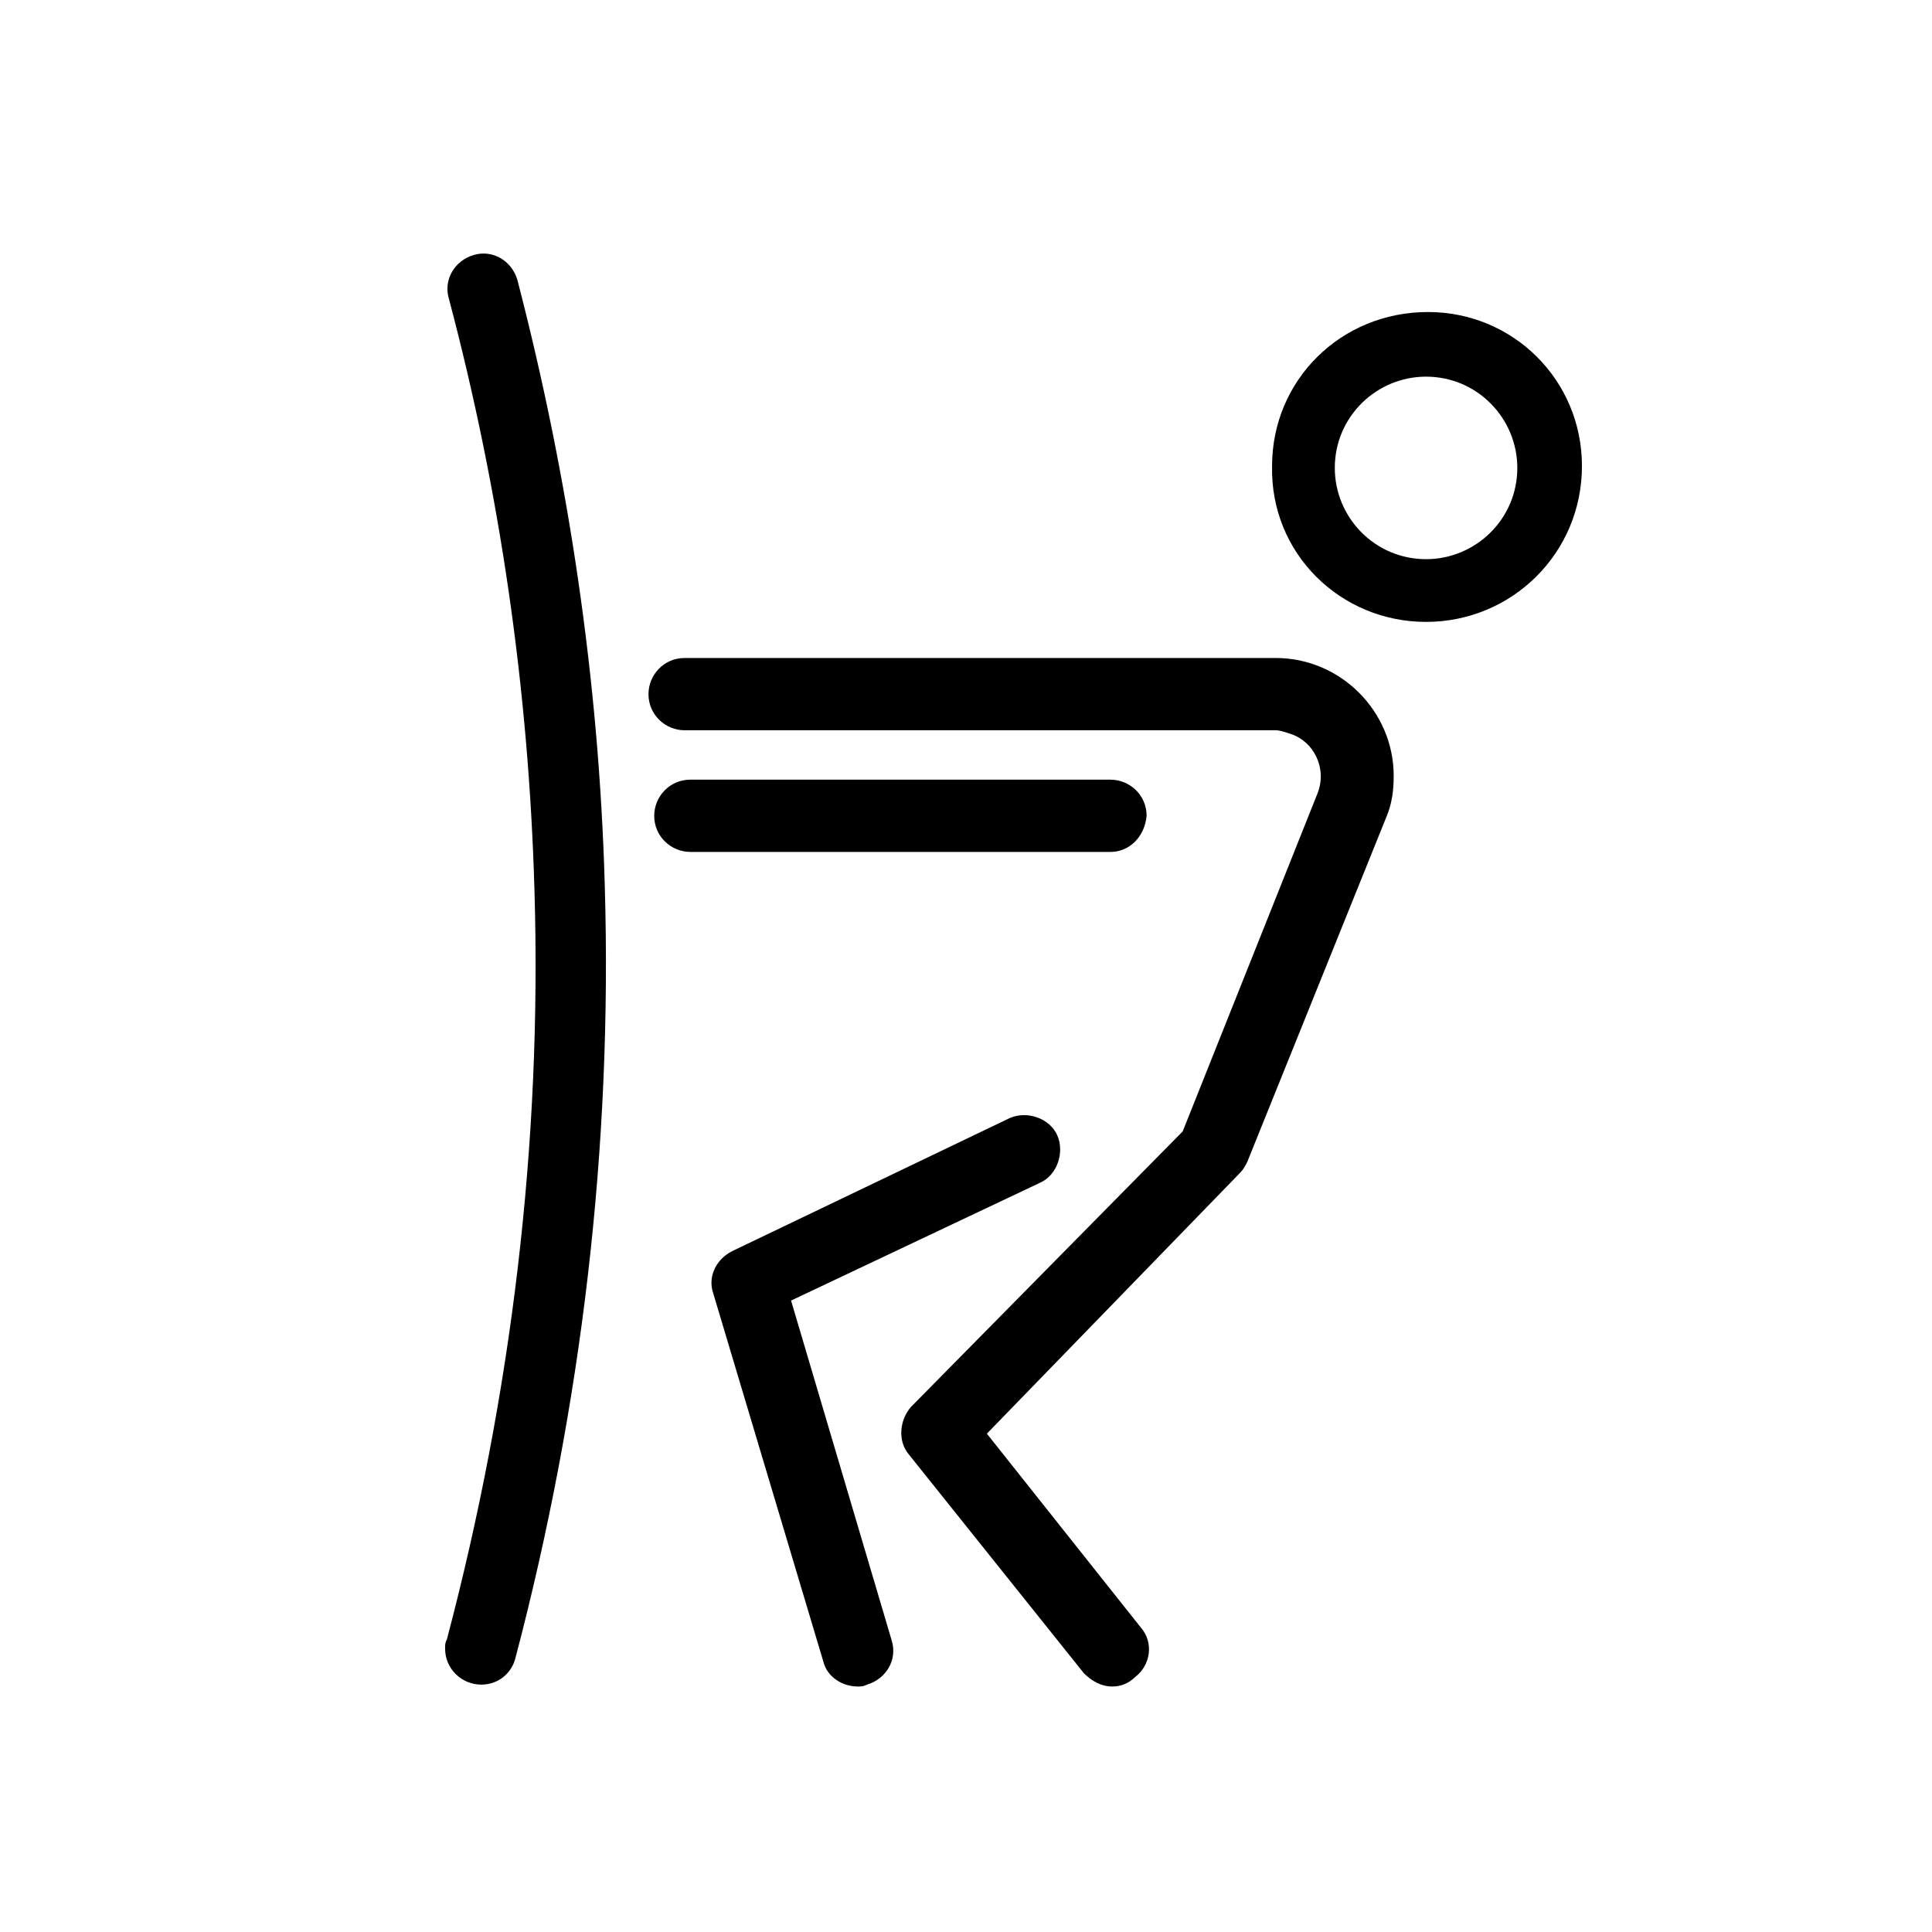
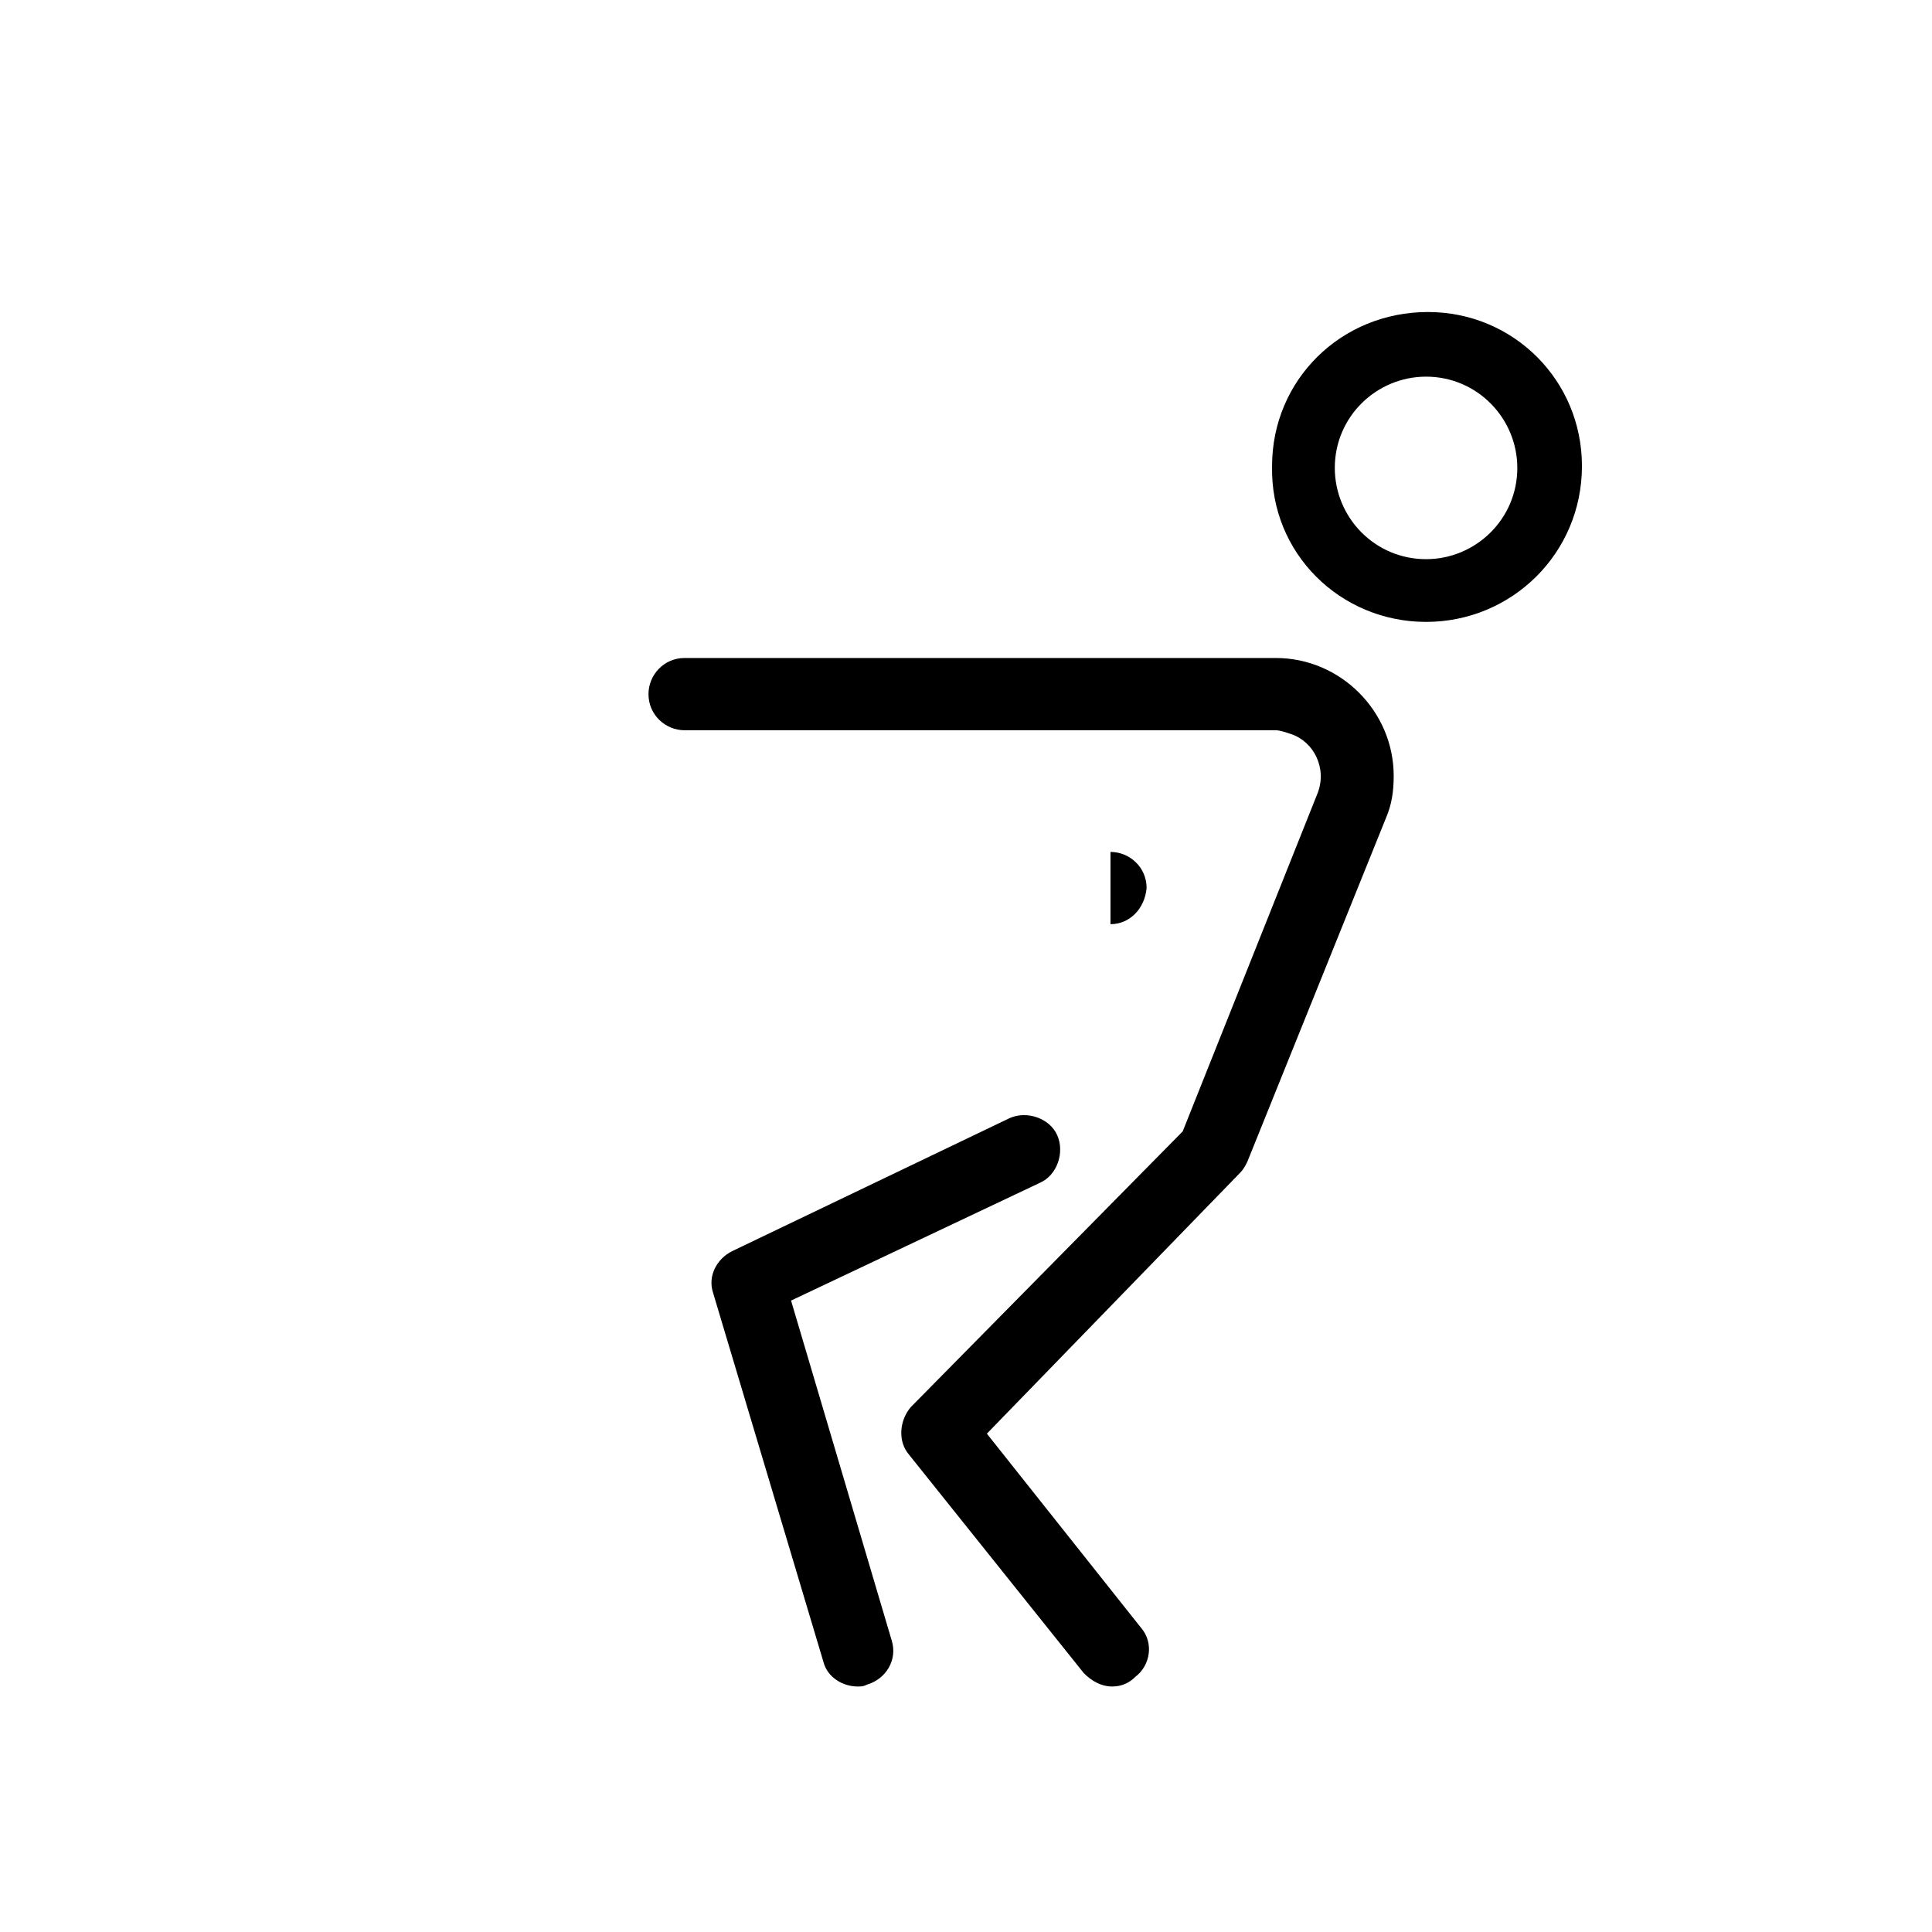
<svg xmlns="http://www.w3.org/2000/svg" fill="#000000" width="800px" height="800px" version="1.1" viewBox="144 144 512 512">
  <g>
    <path d="m521.92 308.81c-22.672 0-41.312-18.137-40.809-41.312 0-22.672 18.137-40.809 41.312-40.809 22.672 0 40.809 18.137 40.809 40.809 0 23.176-18.641 41.312-41.312 41.312zm0-64.992c-13.098 0-24.184 10.578-24.184 24.184 0 13.098 10.578 24.184 24.184 24.184 13.098 0 24.184-10.578 24.184-24.184-0.004-13.098-10.582-24.184-24.184-24.184 0.504 0 0 0 0 0z" />
    <path d="m438.79 590.94c-3.023 0-5.543-1.512-7.559-3.527l-46.352-57.938c-3.023-3.527-2.519-9.07 0.504-12.594l72.043-73.051 35.77-89.68c2.519-6.551-1.008-13.602-7.055-15.617-1.512-0.504-3.023-1.008-4.031-1.008h-156.68c-5.039 0-9.574-4.031-9.574-9.574 0-5.039 4.031-9.574 9.574-9.574h156.68c17.129 0 31.234 14.105 31.234 31.234 0 4.031-0.504 7.559-2.016 11.082l-36.777 91.191c-0.504 1.008-1.008 2.016-2.016 3.023l-67.004 69.027 40.809 51.387c3.527 4.031 2.519 10.078-1.512 13.098-1.512 1.512-3.523 2.519-6.043 2.519z" />
-     <path d="m438.29 369.77h-111.34c-5.039 0-9.574-4.031-9.574-9.574 0-5.039 4.031-9.574 9.574-9.574h111.34c5.039 0 9.574 4.031 9.574 9.574-0.508 5.543-4.539 9.574-9.574 9.574z" />
+     <path d="m438.29 369.77h-111.34h111.34c5.039 0 9.574 4.031 9.574 9.574-0.508 5.543-4.539 9.574-9.574 9.574z" />
    <path d="m371.28 590.94c-4.031 0-8.062-2.519-9.07-6.551l-29.223-97.738c-1.512-4.535 1.008-9.07 5.039-11.082l73.555-35.266c4.535-2.016 10.578 0 12.594 4.535s0 10.578-4.535 12.594l-66 31.234 26.703 90.184c1.512 5.039-1.512 10.078-6.551 11.586-1 0.504-1.504 0.504-2.512 0.504z" />
-     <path d="m271.53 590.44c-5.039 0-9.574-4.031-9.574-9.574 0-1.008 0-1.512 0.504-2.519 17.129-64.992 25.191-131.5 23.176-198.5-1.512-52.898-9.07-105.3-22.672-156.68-1.512-5.039 1.512-10.078 6.551-11.586 5.039-1.512 10.078 1.512 11.586 6.551 13.605 52.395 21.664 106.3 23.176 160.71 2.016 69.023-6.047 137.54-23.68 204.55-1.004 4.027-4.531 7.051-9.066 7.051z" />
  </g>
</svg>